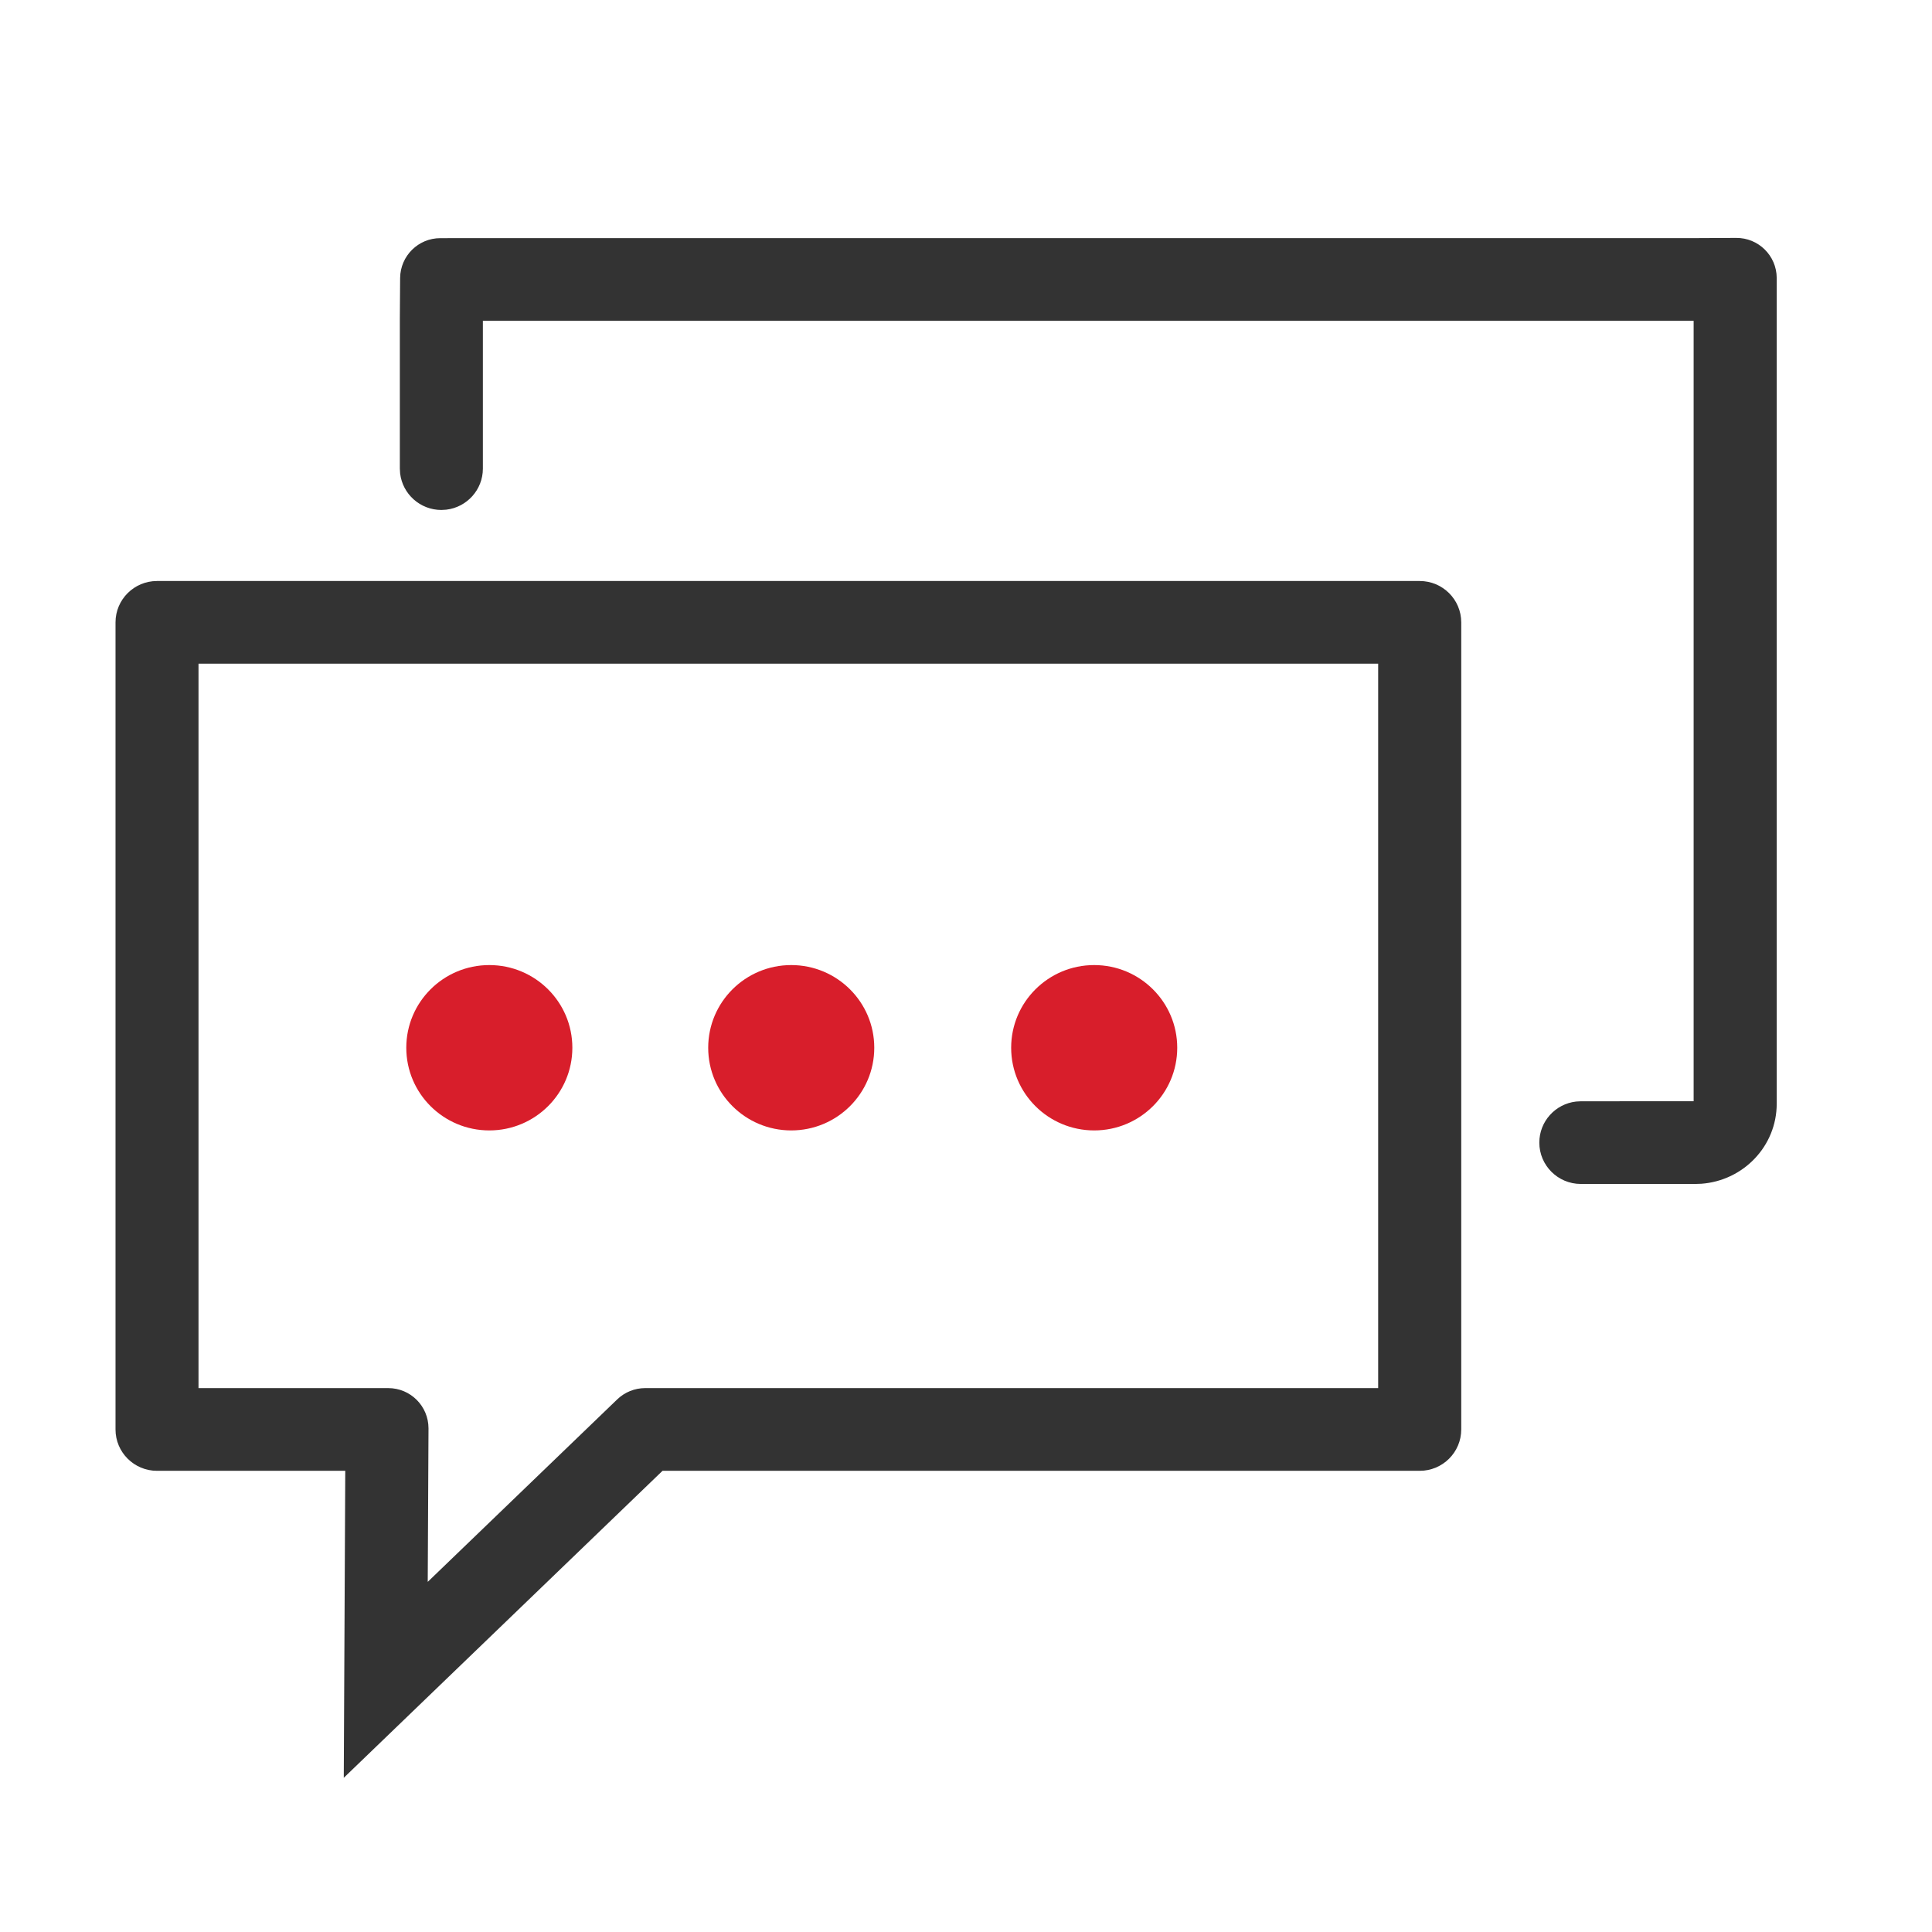
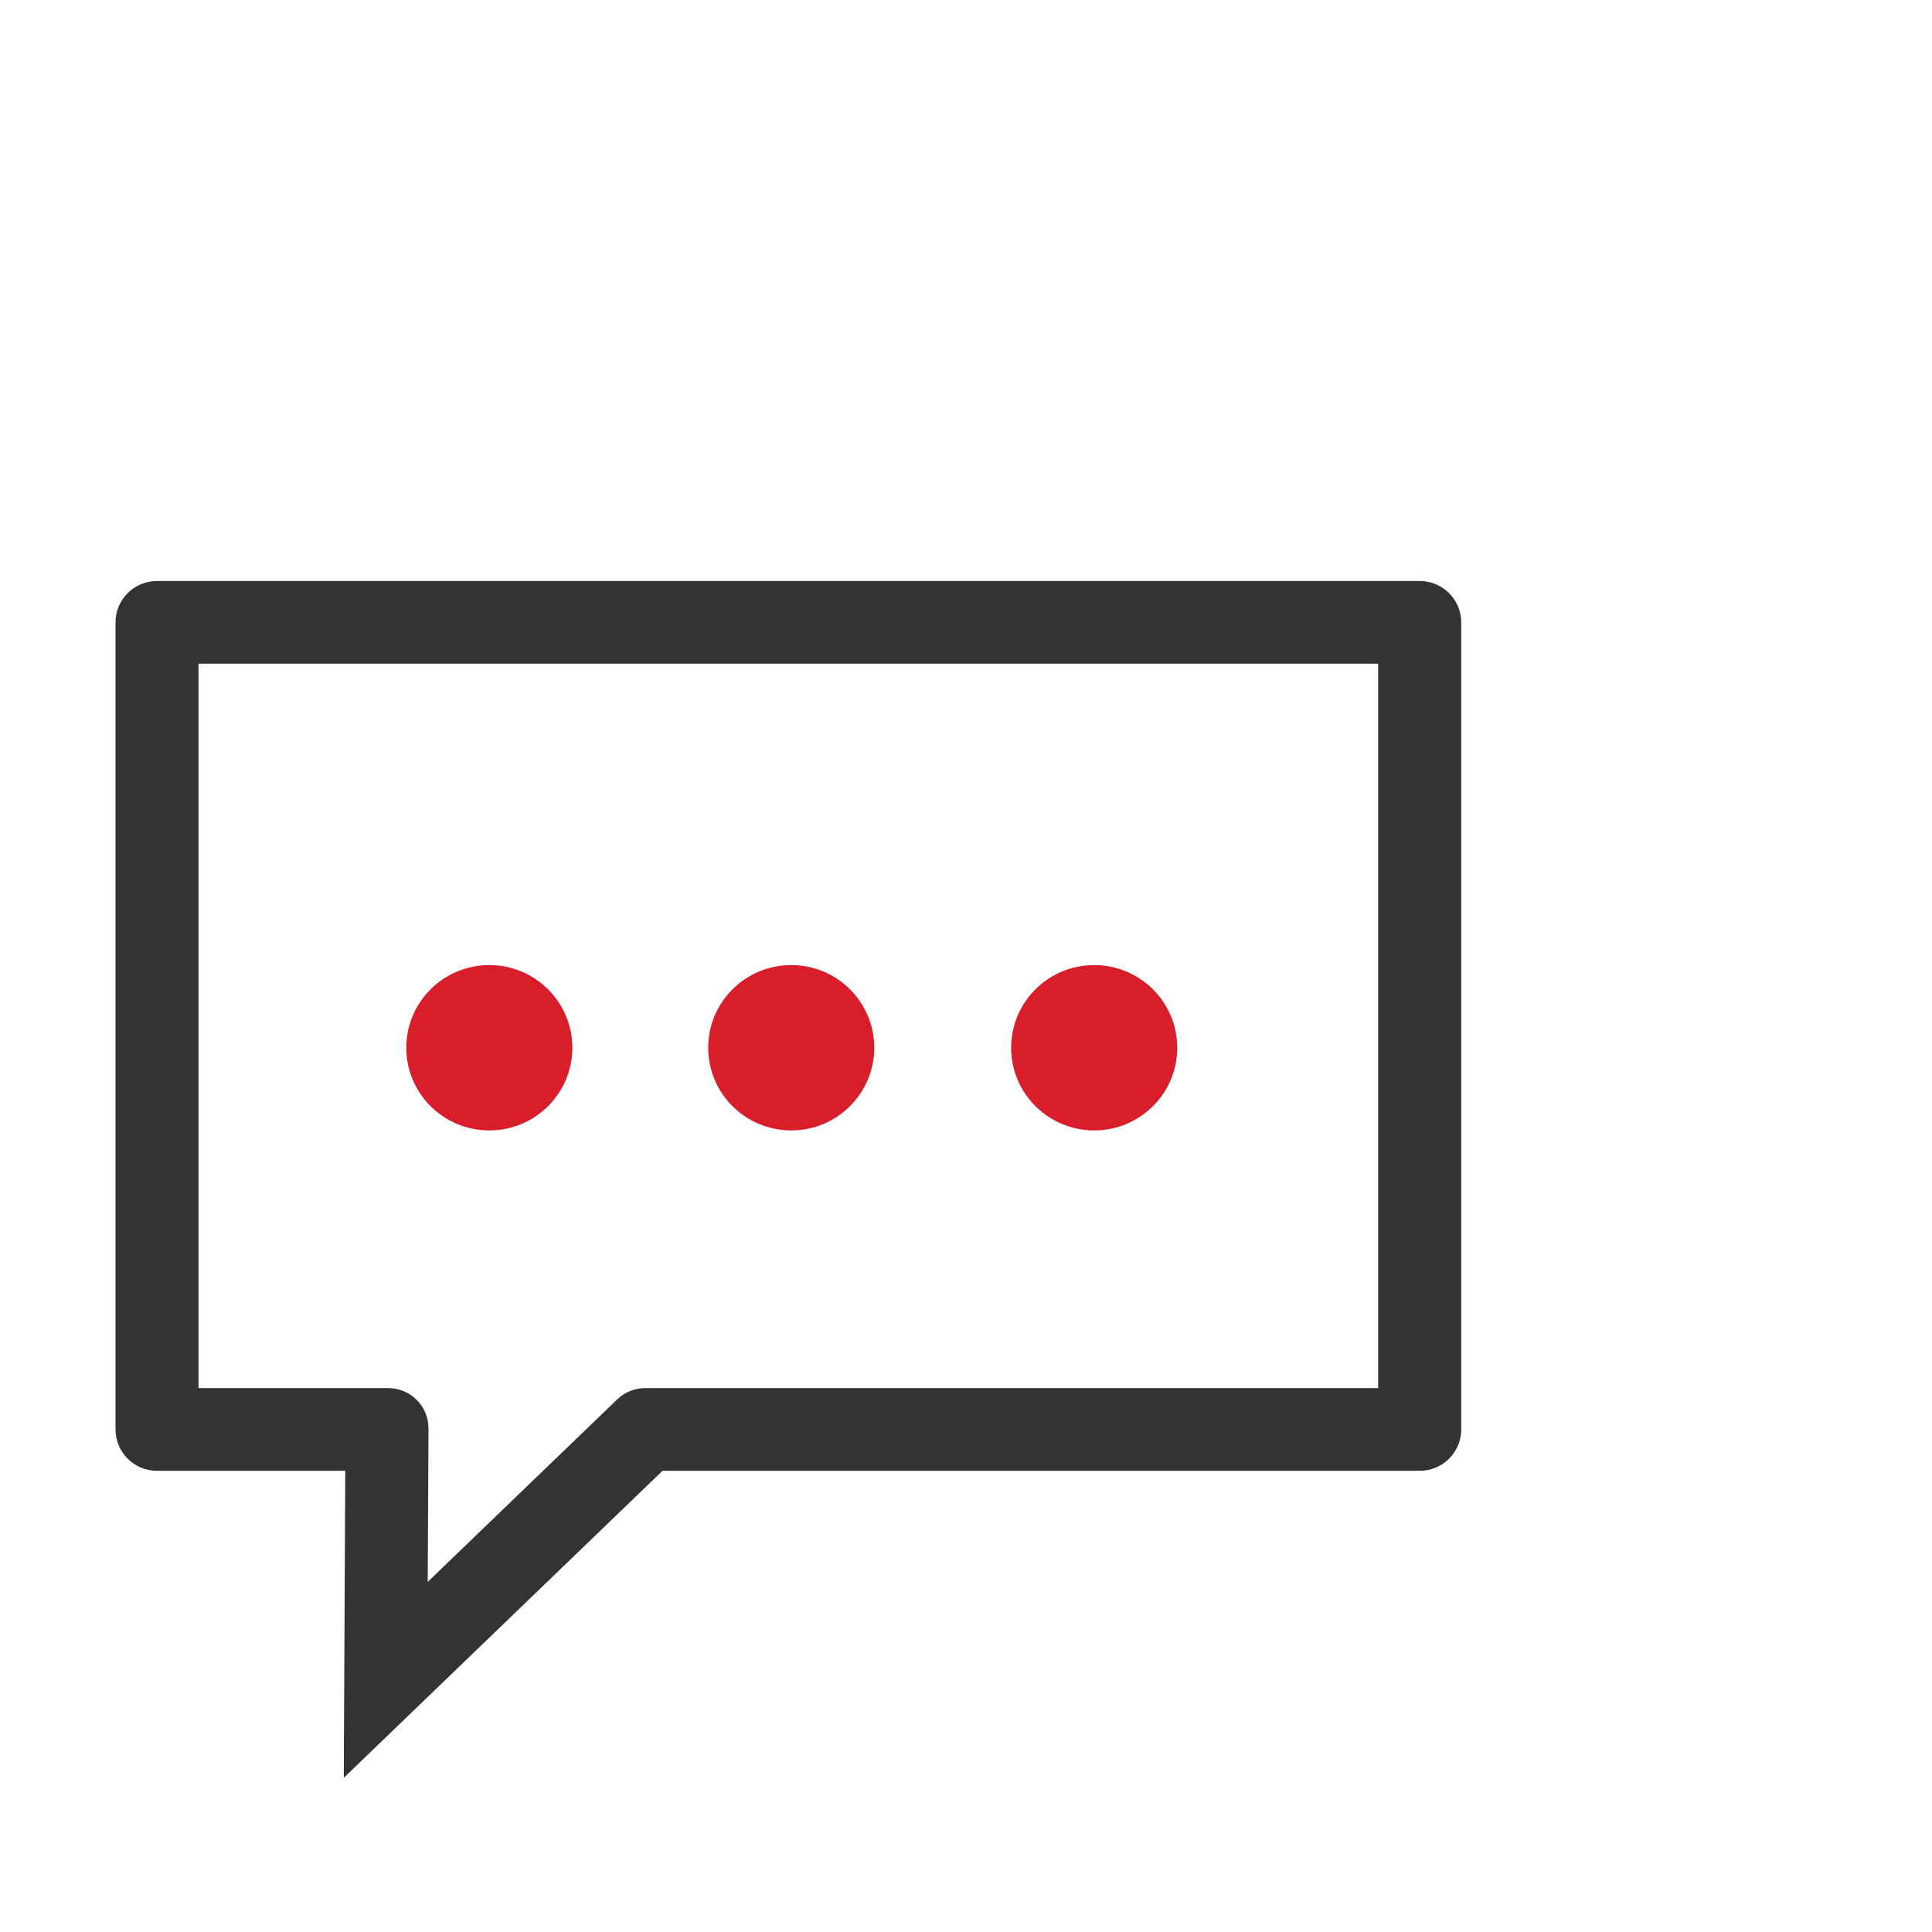
<svg xmlns="http://www.w3.org/2000/svg" width="48px" height="48px" viewBox="0 0 48 48" version="1.1">
  <title>编组 16</title>
  <g id="-" stroke="none" stroke-width="1" fill="none" fill-rule="evenodd">
    <g id="日语版关于我们" transform="translate(-240, -2697)">
      <g id="编组-16" transform="translate(240, 2697)">
-         <rect id="矩形" fill="#D8D8D8" opacity="0" x="0" y="0" width="48" height="47.801" />
        <g id="编组-15" transform="translate(2.87, 4.92)">
          <path d="M32.402,9.515 C32.972,9.515 33.434,9.975 33.434,10.542 L33.434,30.595 C33.434,31.162 32.972,31.622 32.402,31.622 L13.59,31.622 L5.671,39.249 L5.708,31.622 L1.031,31.622 C0.462,31.622 0,31.162 0,30.595 L0,10.542 C0,9.975 0.462,9.515 1.031,9.515 L32.402,9.515 Z M31.37,11.569 L2.062,11.569 L2.062,29.567 L6.776,29.567 C7.329,29.567 7.776,30.015 7.776,30.567 C7.776,30.569 7.776,30.571 7.776,30.572 L7.757,34.381 L7.757,34.381 L12.465,29.847 C12.651,29.668 12.9,29.567 13.158,29.567 L31.37,29.567 L31.37,29.567 L31.37,11.569 Z" id="矩形" fill="#333333" fill-rule="nonzero" />
-           <path d="M39.249,0.996 C39.47,0.996 39.809,0.994 40.264,0.991 C40.817,0.986 41.268,1.431 41.272,1.983 C41.272,1.985 41.272,1.988 41.272,1.991 L41.272,2.99 L41.272,2.99 L41.272,22.501 C41.272,23.557 40.442,24.414 39.399,24.49 L39.249,24.495 L36.405,24.495 C35.836,24.495 35.374,24.035 35.374,23.468 C35.374,22.941 35.772,22.507 36.285,22.448 L36.405,22.441 L39.208,22.44 L39.208,3.05 L9.127,3.05 L9.127,6.722 C9.127,7.249 8.729,7.683 8.216,7.743 L8.096,7.75 C7.567,7.75 7.131,7.353 7.071,6.842 L7.064,6.722 L7.064,2.99 C7.064,2.768 7.066,2.434 7.071,1.987 C7.076,1.439 7.521,0.997 8.069,0.997 L9.087,0.996 L9.087,0.996 L39.249,0.996 Z" id="路径" fill="#333333" fill-rule="nonzero" />
          <ellipse id="椭圆形" fill="#D81E2B" cx="9.287" cy="21.111" rx="2.063" ry="2.054" />
          <ellipse id="椭圆形备份-5" fill="#D81E2B" cx="16.788" cy="21.111" rx="2.063" ry="2.054" />
          <ellipse id="椭圆形备份-6" fill="#D81E2B" cx="24.315" cy="21.111" rx="2.063" ry="2.054" />
        </g>
      </g>
    </g>
  </g>
</svg>